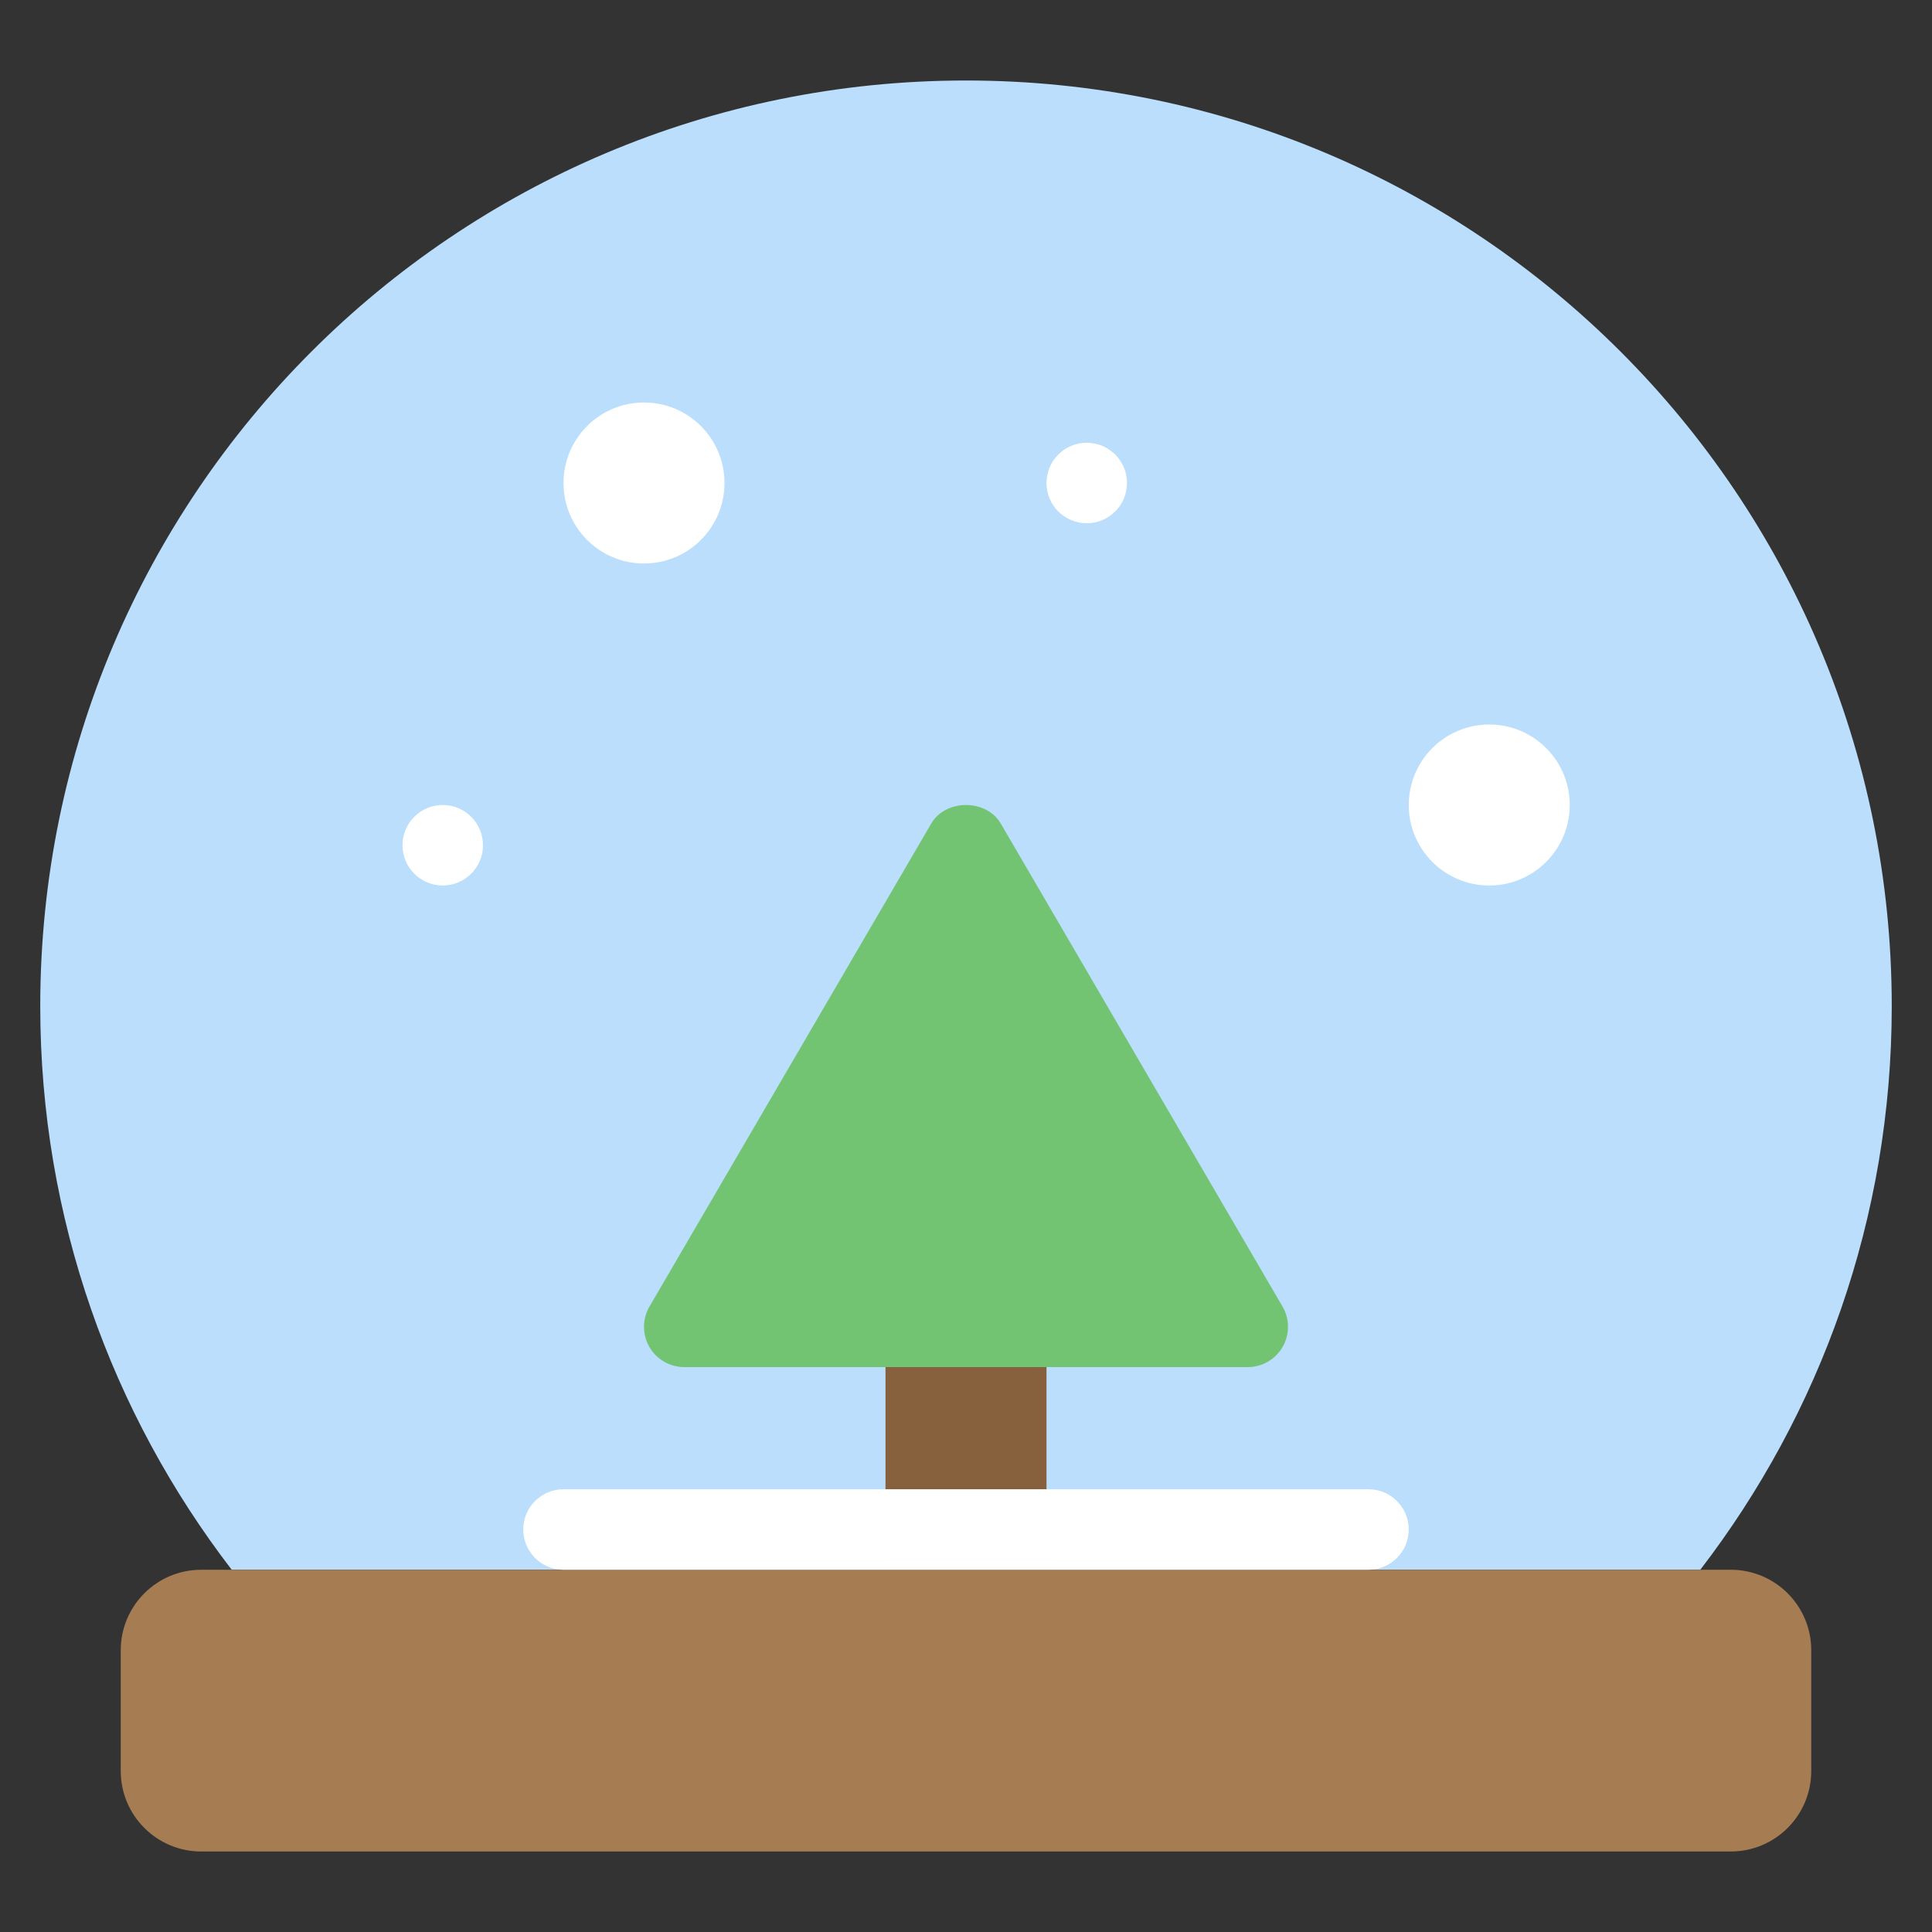
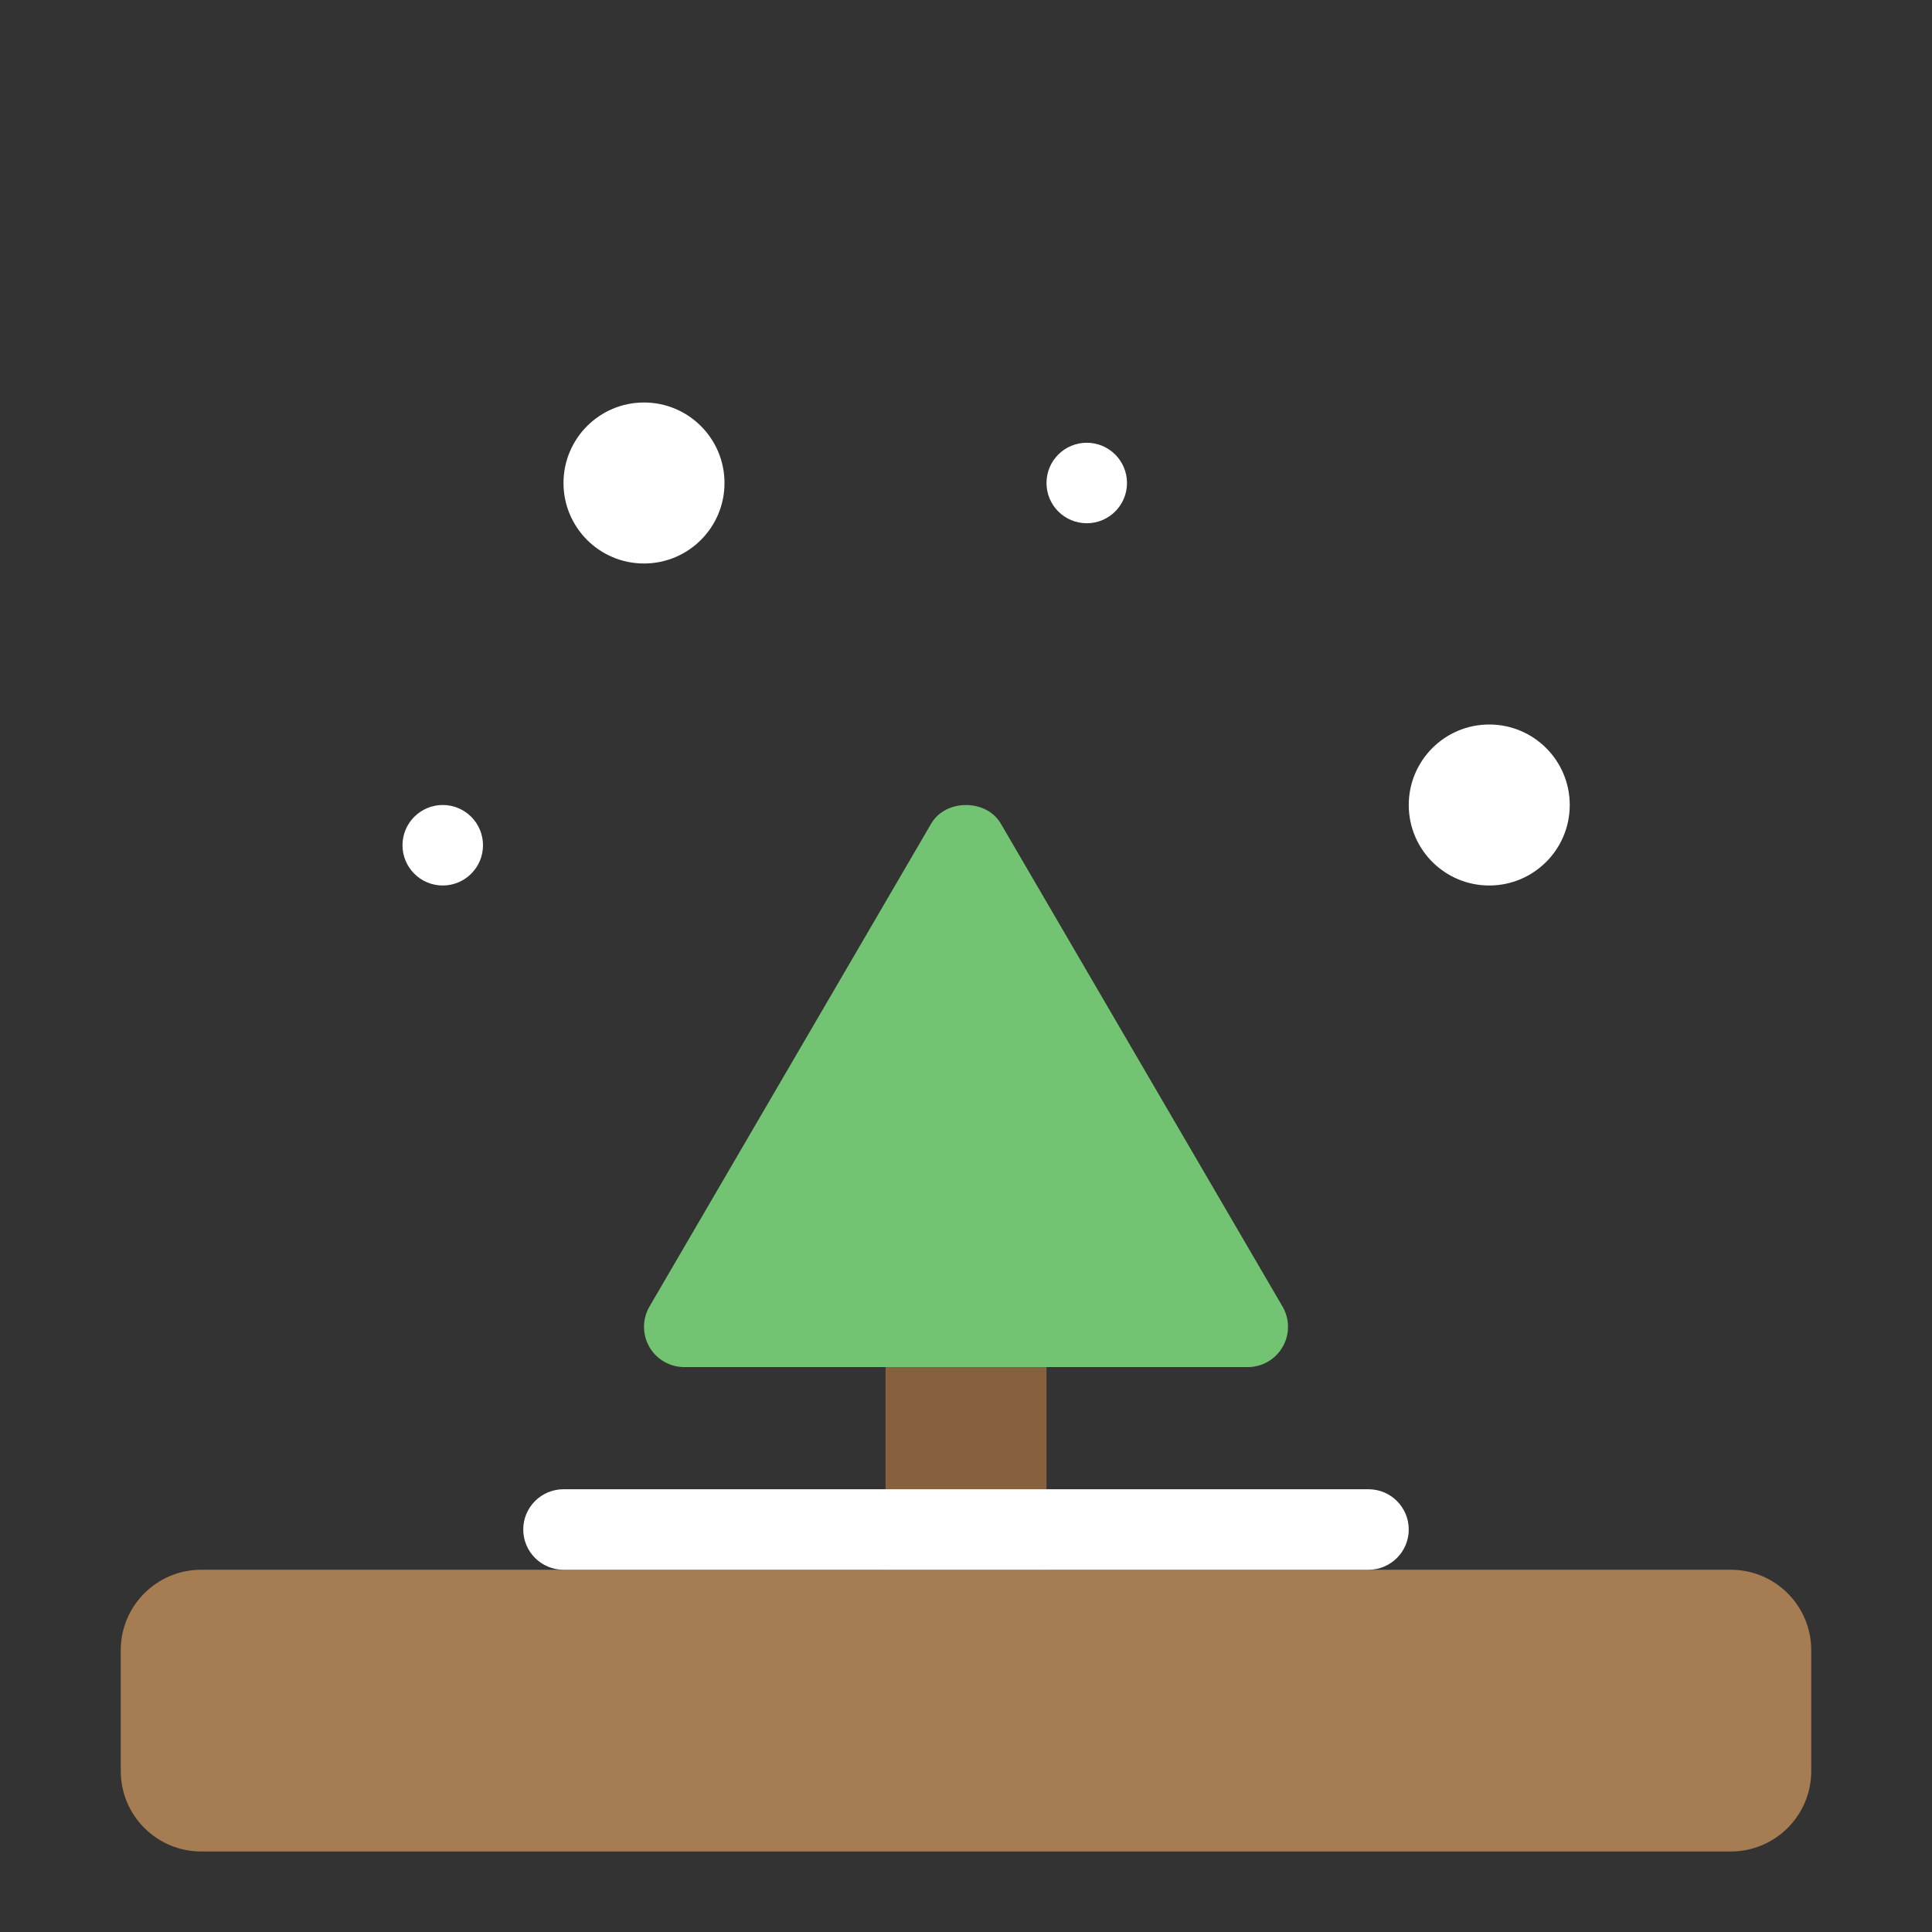
<svg xmlns="http://www.w3.org/2000/svg" viewBox="0 0 48 48" width="48" height="48">
  <rect x="0" y="0" width="48" height="48" fill="#333333" stroke="none" />
  <g class="nc-icon-wrapper">
-     <path fill="#BADEFC" d="M42.243,39C45.224,35.122,47,30.269,47,25C47,12.297,36.703,2,24,2S1,12.297,1,25 c0,5.269,1.776,10.122,4.757,14H42.243z" />
    <rect x="22" y="33" fill="#87613E" width="4" height="6" />
    <path fill="#72C472" d="M31,33.965H17c-0.358,0-0.689-0.191-0.867-0.502s-0.177-0.692,0.003-1.002l7-12 c0.358-0.614,1.369-0.614,1.728,0l7,12c0.181,0.31,0.182,0.691,0.003,1.002S31.358,33.965,31,33.965z" />
    <path fill="#A67C52" d="M43,46H5c-1.105,0-2-0.895-2-2v-3c0-1.105,0.895-2,2-2h38c1.105,0,2,0.895,2,2v3 C45,45.105,44.105,46,43,46z" />
    <circle fill="#FFFFFF" cx="11" cy="21" r="1" />
    <circle fill="#FFFFFF" cx="27" cy="12" r="1" />
    <circle fill="#FFFFFF" cx="16" cy="12" r="2" />
    <circle fill="#FFFFFF" cx="37" cy="20" r="2" />
    <path fill="#FFFFFF" d="M34,39H14c-0.552,0-1-0.448-1-1l0,0c0-0.552,0.448-1,1-1h20c0.552,0,1,0.448,1,1l0,0 C35,38.552,34.552,39,34,39z" />
  </g>
</svg>